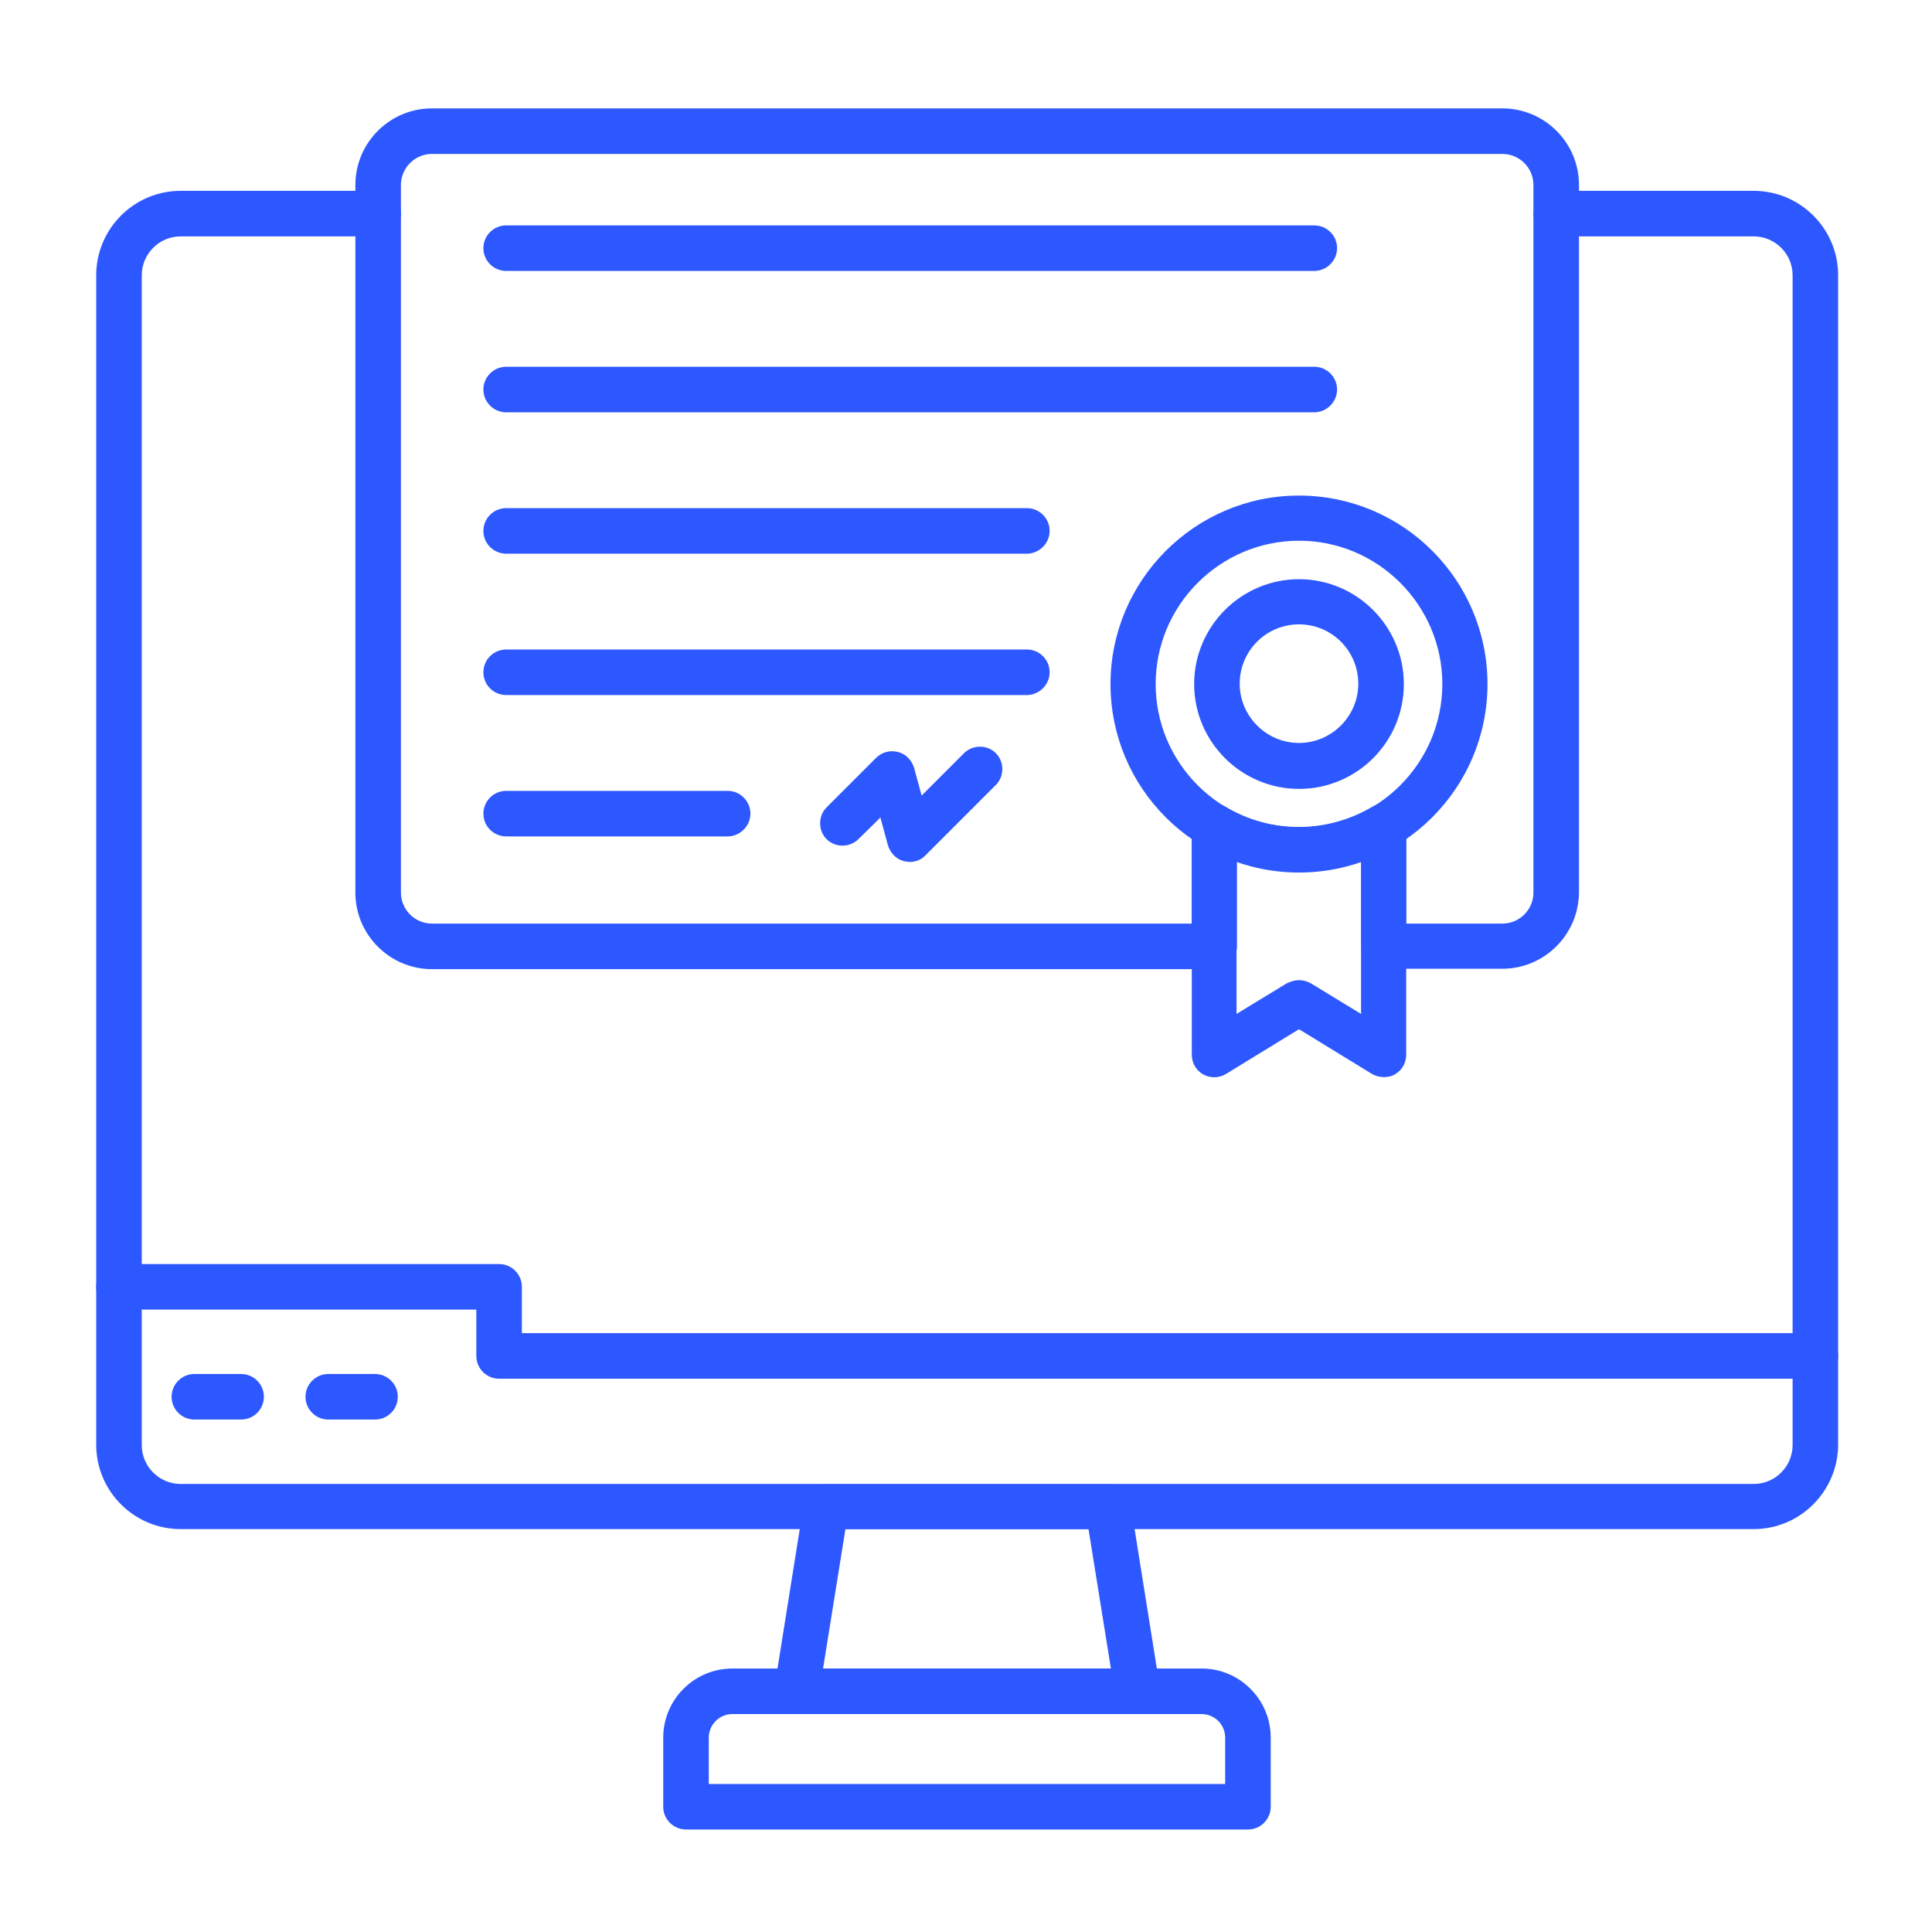
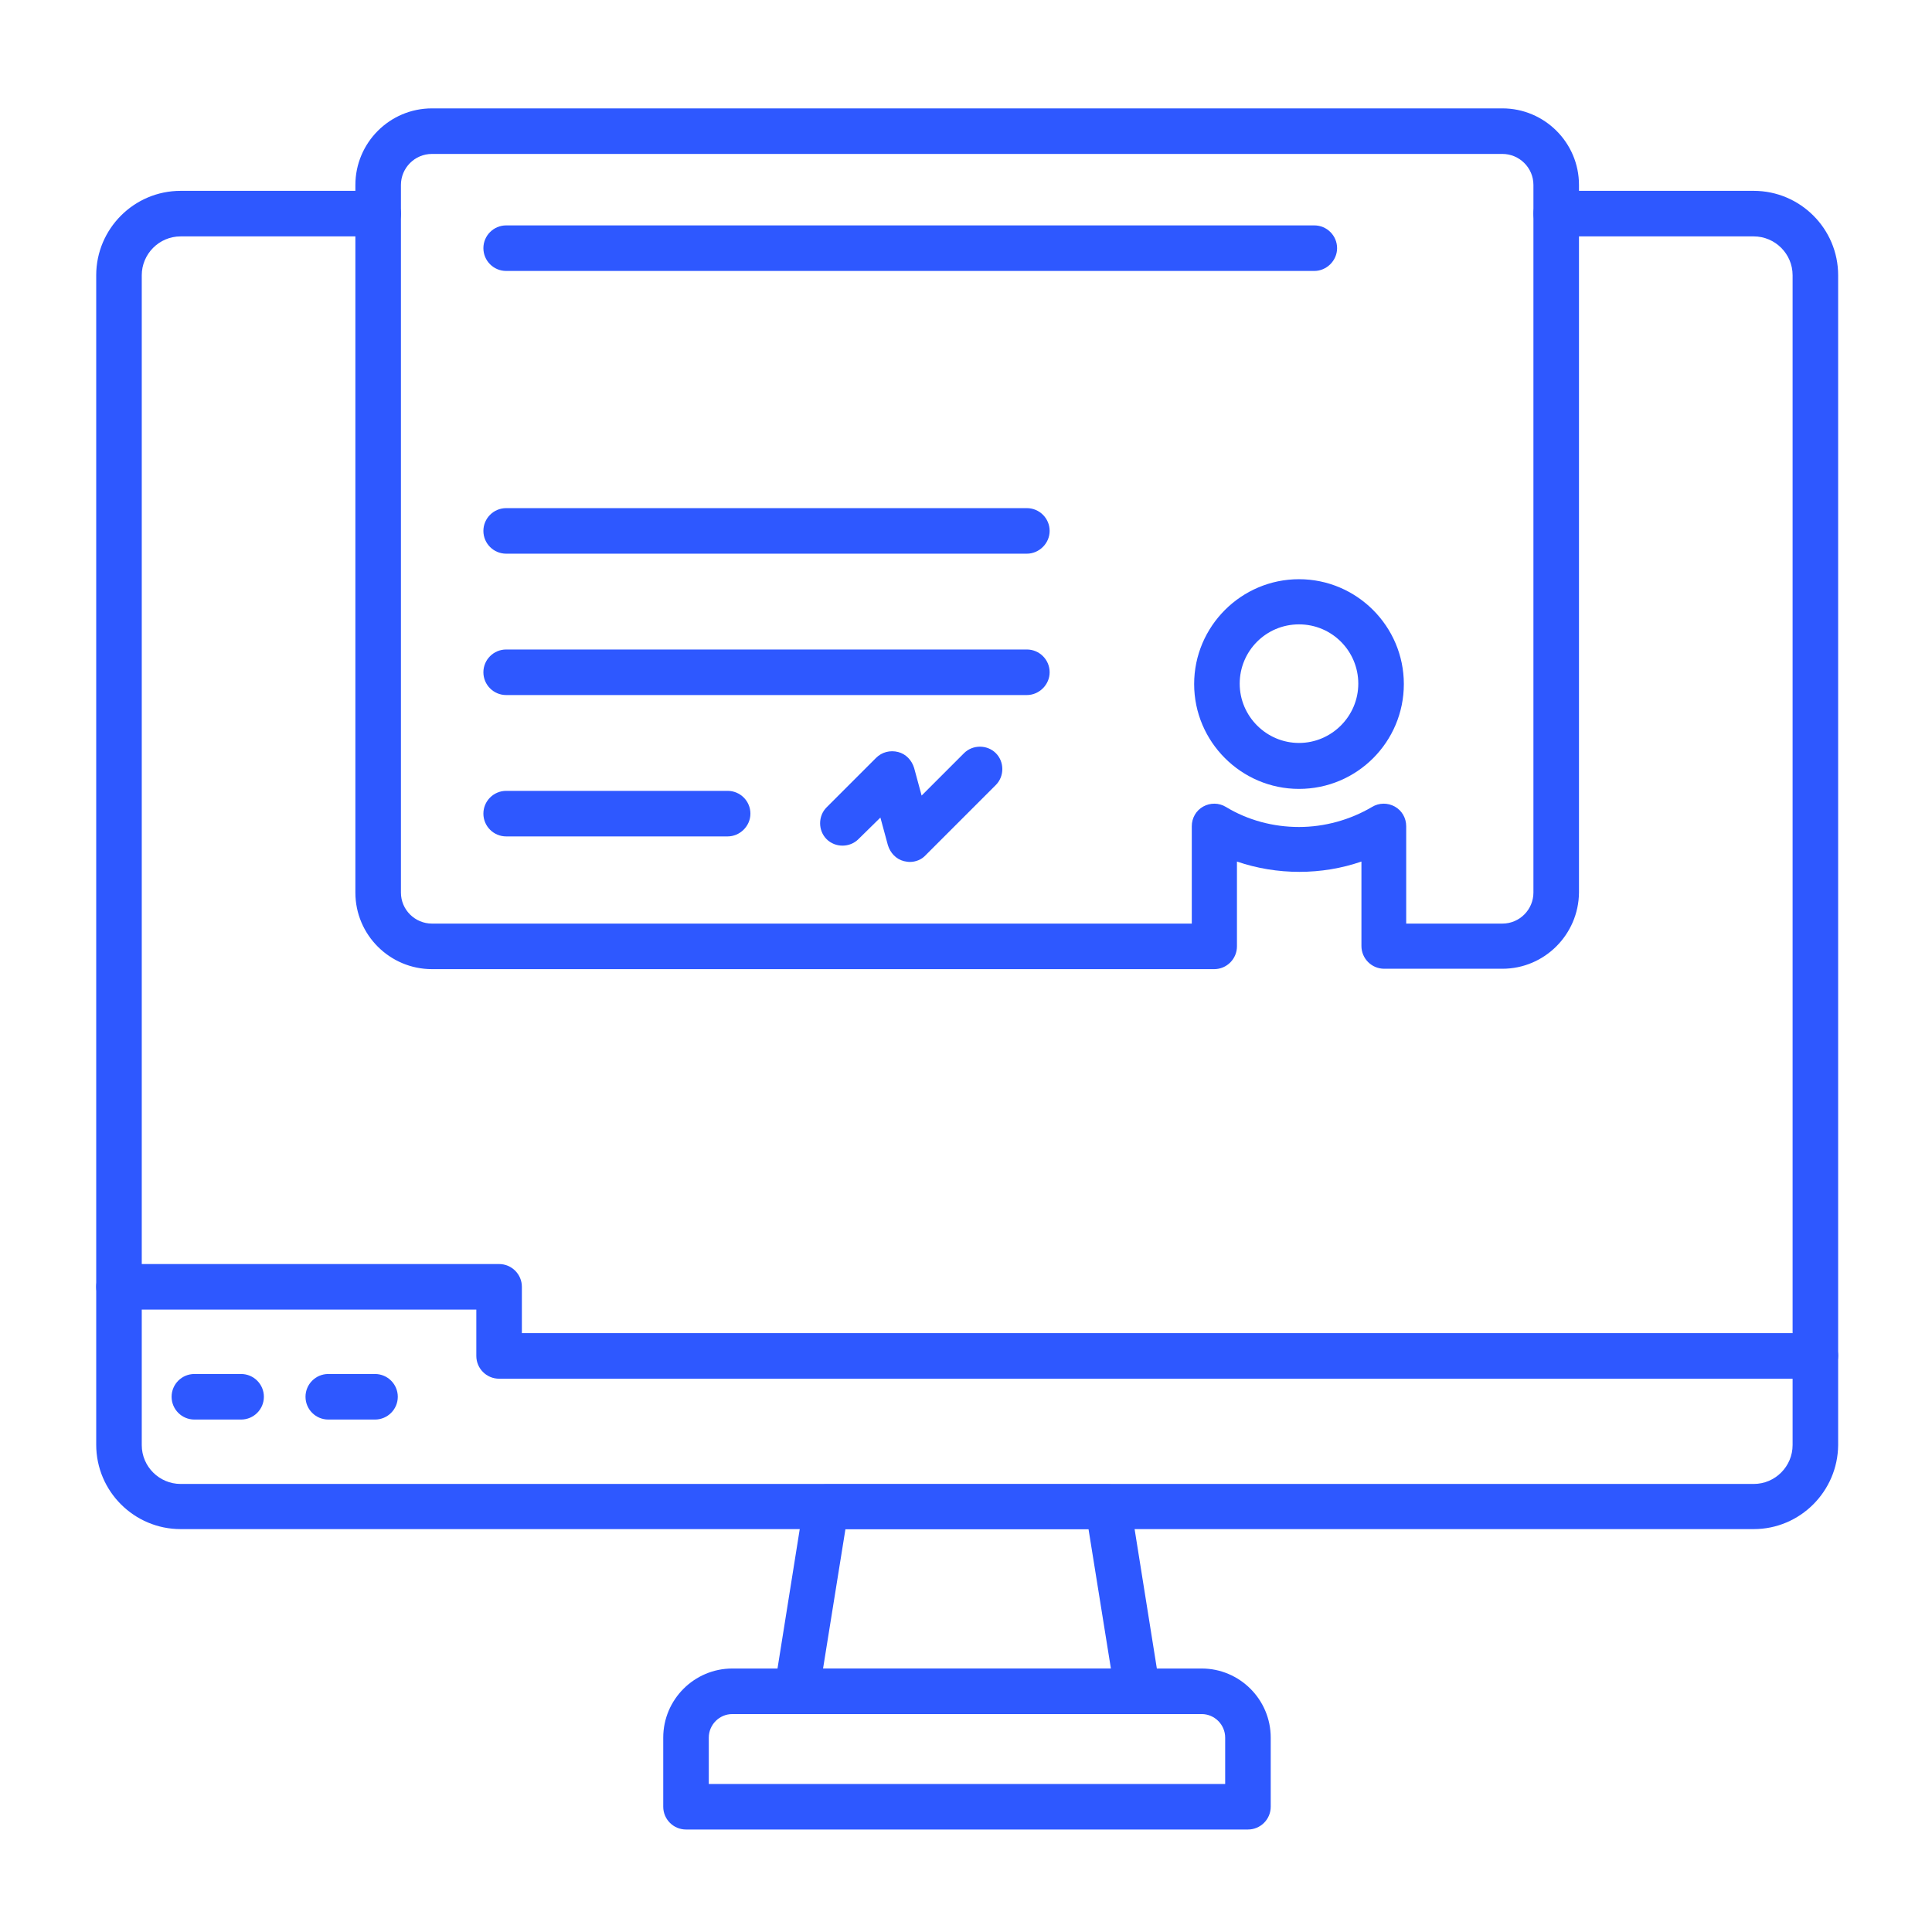
<svg xmlns="http://www.w3.org/2000/svg" version="1.1" id="Layer_1" x="0px" y="0px" viewBox="0 0 492 492" style="enable-background:new 0 0 492 492;" xml:space="preserve">
  <style type="text/css">
	.st0{fill:#2E58FF;}
</style>
  <g>
    <g>
      <path class="st0" d="M317.8,465.9H174.7c-3.2,0-5.8-2.6-5.8-5.8v-17.6c0-9.7,7.9-17.6,17.6-17.6H306c9.7,0,17.6,7.9,17.6,17.6    v17.6C323.6,463.3,321,465.9,317.8,465.9z M180.5,454.3H312v-11.8c0-3.3-2.7-6-6-6H186.5c-3.3,0-6,2.7-6,6V454.3z" />
    </g>
    <g>
      <path class="st0" d="M446.6,389.4H46c-11.8,0-21.5-9.6-21.5-21.5V70.1c0-11.8,9.6-21.5,21.5-21.5h50.3c3.2,0,5.8,2.6,5.8,5.8    s-2.6,5.8-5.8,5.8H46c-5.5,0-9.9,4.5-9.9,9.9V368c0,5.5,4.5,9.9,9.9,9.9h400.6c5.5,0,9.9-4.5,9.9-9.9V70.1c0-5.5-4.5-9.9-9.9-9.9    h-50.3c-3.2,0-5.8-2.6-5.8-5.8s2.6-5.8,5.8-5.8h50.3c11.8,0,21.5,9.6,21.5,21.5V368C468,379.8,458.4,389.4,446.6,389.4z" />
    </g>
    <g>
      <path class="st0" d="M462.3,351.1H127.1c-3.2,0-5.8-2.6-5.8-5.8v-11.8h-91c-3.2,0-5.8-2.6-5.8-5.8s2.6-5.8,5.8-5.8h96.8    c3.2,0,5.8,2.6,5.8,5.8v11.8h329.4c3.2,0,5.8,2.6,5.8,5.8C468,348.5,465.4,351.1,462.3,351.1z" />
    </g>
    <g>
      <path class="st0" d="M61.4,361.5H49.5c-3.2,0-5.8-2.6-5.8-5.8s2.6-5.8,5.8-5.8h11.9c3.2,0,5.8,2.6,5.8,5.8S64.6,361.5,61.4,361.5z    " />
    </g>
    <g>
      <path class="st0" d="M95.5,361.5H83.6c-3.2,0-5.8-2.6-5.8-5.8s2.6-5.8,5.8-5.8h11.9c3.2,0,5.8,2.6,5.8,5.8S98.7,361.5,95.5,361.5z    " />
    </g>
    <g>
      <path class="st0" d="M289.7,436.5h-86.8c-1.7,0-3.3-0.7-4.4-2s-1.6-3-1.3-4.6l7.5-47c0.4-2.8,2.9-4.9,5.7-4.9h71.8    c2.8,0,5.2,2,5.7,4.9l7.5,47c0.3,1.7-0.2,3.4-1.3,4.6C293,435.7,291.4,436.5,289.7,436.5z M209.6,424.9h73.3l-5.7-35.5h-61.9    L209.6,424.9z" />
    </g>
    <g>
      <path class="st0" d="M382.6,246.7h-30.1c-3.2,0-5.8-2.6-5.8-5.8v-21.5c-10.1,3.5-21.5,3.5-31.7,0V241c0,3.2-2.6,5.8-5.8,5.8H110    c-10.7,0-19.5-8.7-19.5-19.5V47.1c0-10.7,8.7-19.5,19.5-19.5h272.6c10.7,0,19.5,8.7,19.5,19.5v180.2    C402,238,393.3,246.7,382.6,246.7L382.6,246.7z M358.2,235.2h24.4c4.4,0,7.9-3.6,7.9-7.9V47.1c0-4.4-3.6-7.9-7.9-7.9H110    c-4.4,0-7.9,3.6-7.9,7.9v180.2c0,4.4,3.6,7.9,7.9,7.9h193.5v-24.8c0-2.1,1.1-4,2.9-5c1.8-1,4-1,5.8,0.1c5.6,3.4,12.1,5.1,18.6,5.1    s13-1.8,18.6-5.1c1.8-1.1,4-1.1,5.8-0.1s2.9,2.9,2.9,5V235.2z" />
    </g>
    <g>
-       <path class="st0" d="M330.8,222.2c-26.5,0-48-21.5-48-48c0-26.4,21.5-48,48-48s48,21.5,48,48S357.3,222.2,330.8,222.2z     M330.8,137.7c-20.1,0-36.5,16.4-36.5,36.5c0,20.1,16.4,36.5,36.5,36.5s36.5-16.4,36.5-36.5C367.3,154.1,350.9,137.7,330.8,137.7z    " />
-     </g>
+       </g>
    <g>
-       <path class="st0" d="M352.4,274.3c-1,0-2.1-0.3-3-0.8l-18.6-11.4l-18.6,11.4c-1.8,1.1-4,1.1-5.8,0.1s-2.9-2.9-2.9-5v-58.1    c0-2.1,1.1-4,2.9-5c1.8-1,4-1,5.8,0.1c5.6,3.4,12.1,5.1,18.6,5.1s13-1.8,18.6-5.1c1.8-1.1,4-1.1,5.8-0.1s2.9,2.9,2.9,5v58.1    c0,2.1-1.1,4-2.9,5C354.4,274.1,353.4,274.3,352.4,274.3z M330.8,249.6c1,0,2.1,0.3,3,0.8l12.8,7.8v-38.8    c-10.1,3.5-21.5,3.5-31.7,0v38.8l12.8-7.8C328.8,249.9,329.8,249.6,330.8,249.6z" />
-     </g>
+       </g>
    <g>
      <path class="st0" d="M334.7,69H128.9c-3.2,0-5.8-2.6-5.8-5.8s2.6-5.8,5.8-5.8h205.8c3.2,0,5.8,2.6,5.8,5.8S337.8,69,334.7,69z" />
    </g>
    <g>
-       <path class="st0" d="M334.7,105H128.9c-3.2,0-5.8-2.6-5.8-5.8s2.6-5.8,5.8-5.8h205.8c3.2,0,5.8,2.6,5.8,5.8S337.8,105,334.7,105z" />
-     </g>
+       </g>
    <g>
      <path class="st0" d="M261.5,141H128.9c-3.2,0-5.8-2.6-5.8-5.8s2.6-5.8,5.8-5.8h132.6c3.2,0,5.8,2.6,5.8,5.8S264.6,141,261.5,141z" />
    </g>
    <g>
      <path class="st0" d="M261.5,177H128.9c-3.2,0-5.8-2.6-5.8-5.8s2.6-5.8,5.8-5.8h132.6c3.2,0,5.8,2.6,5.8,5.8S264.6,177,261.5,177z" />
    </g>
    <g>
      <path class="st0" d="M185.3,213h-56.4c-3.2,0-5.8-2.6-5.8-5.8s2.6-5.8,5.8-5.8h56.4c3.2,0,5.8,2.6,5.8,5.8S188.4,213,185.3,213    L185.3,213z" />
    </g>
    <g>
      <path class="st0" d="M231.7,219.5c-0.5,0-1-0.1-1.5-0.2c-2-0.5-3.5-2.1-4.1-4.1l-1.9-7l-5.6,5.5c-2.2,2.2-5.9,2.2-8.1,0    s-2.2-5.9,0-8.1l12.6-12.6c1.5-1.5,3.6-2,5.6-1.5c2,0.5,3.5,2.1,4.1,4.1l1.9,7l10.8-10.8c2.2-2.2,5.9-2.2,8.1,0s2.2,5.9,0,8.1    l-17.9,17.9C234.7,218.9,233.2,219.5,231.7,219.5L231.7,219.5z" />
    </g>
    <g>
      <path class="st0" d="M330.8,200.9c-14.7,0-26.7-12-26.7-26.7s12-26.7,26.7-26.7s26.7,12,26.7,26.7S345.6,200.9,330.8,200.9z     M330.8,159c-8.4,0-15.1,6.8-15.1,15.1s6.8,15.1,15.1,15.1s15.1-6.8,15.1-15.1S339.2,159,330.8,159z" />
    </g>
  </g>
</svg>